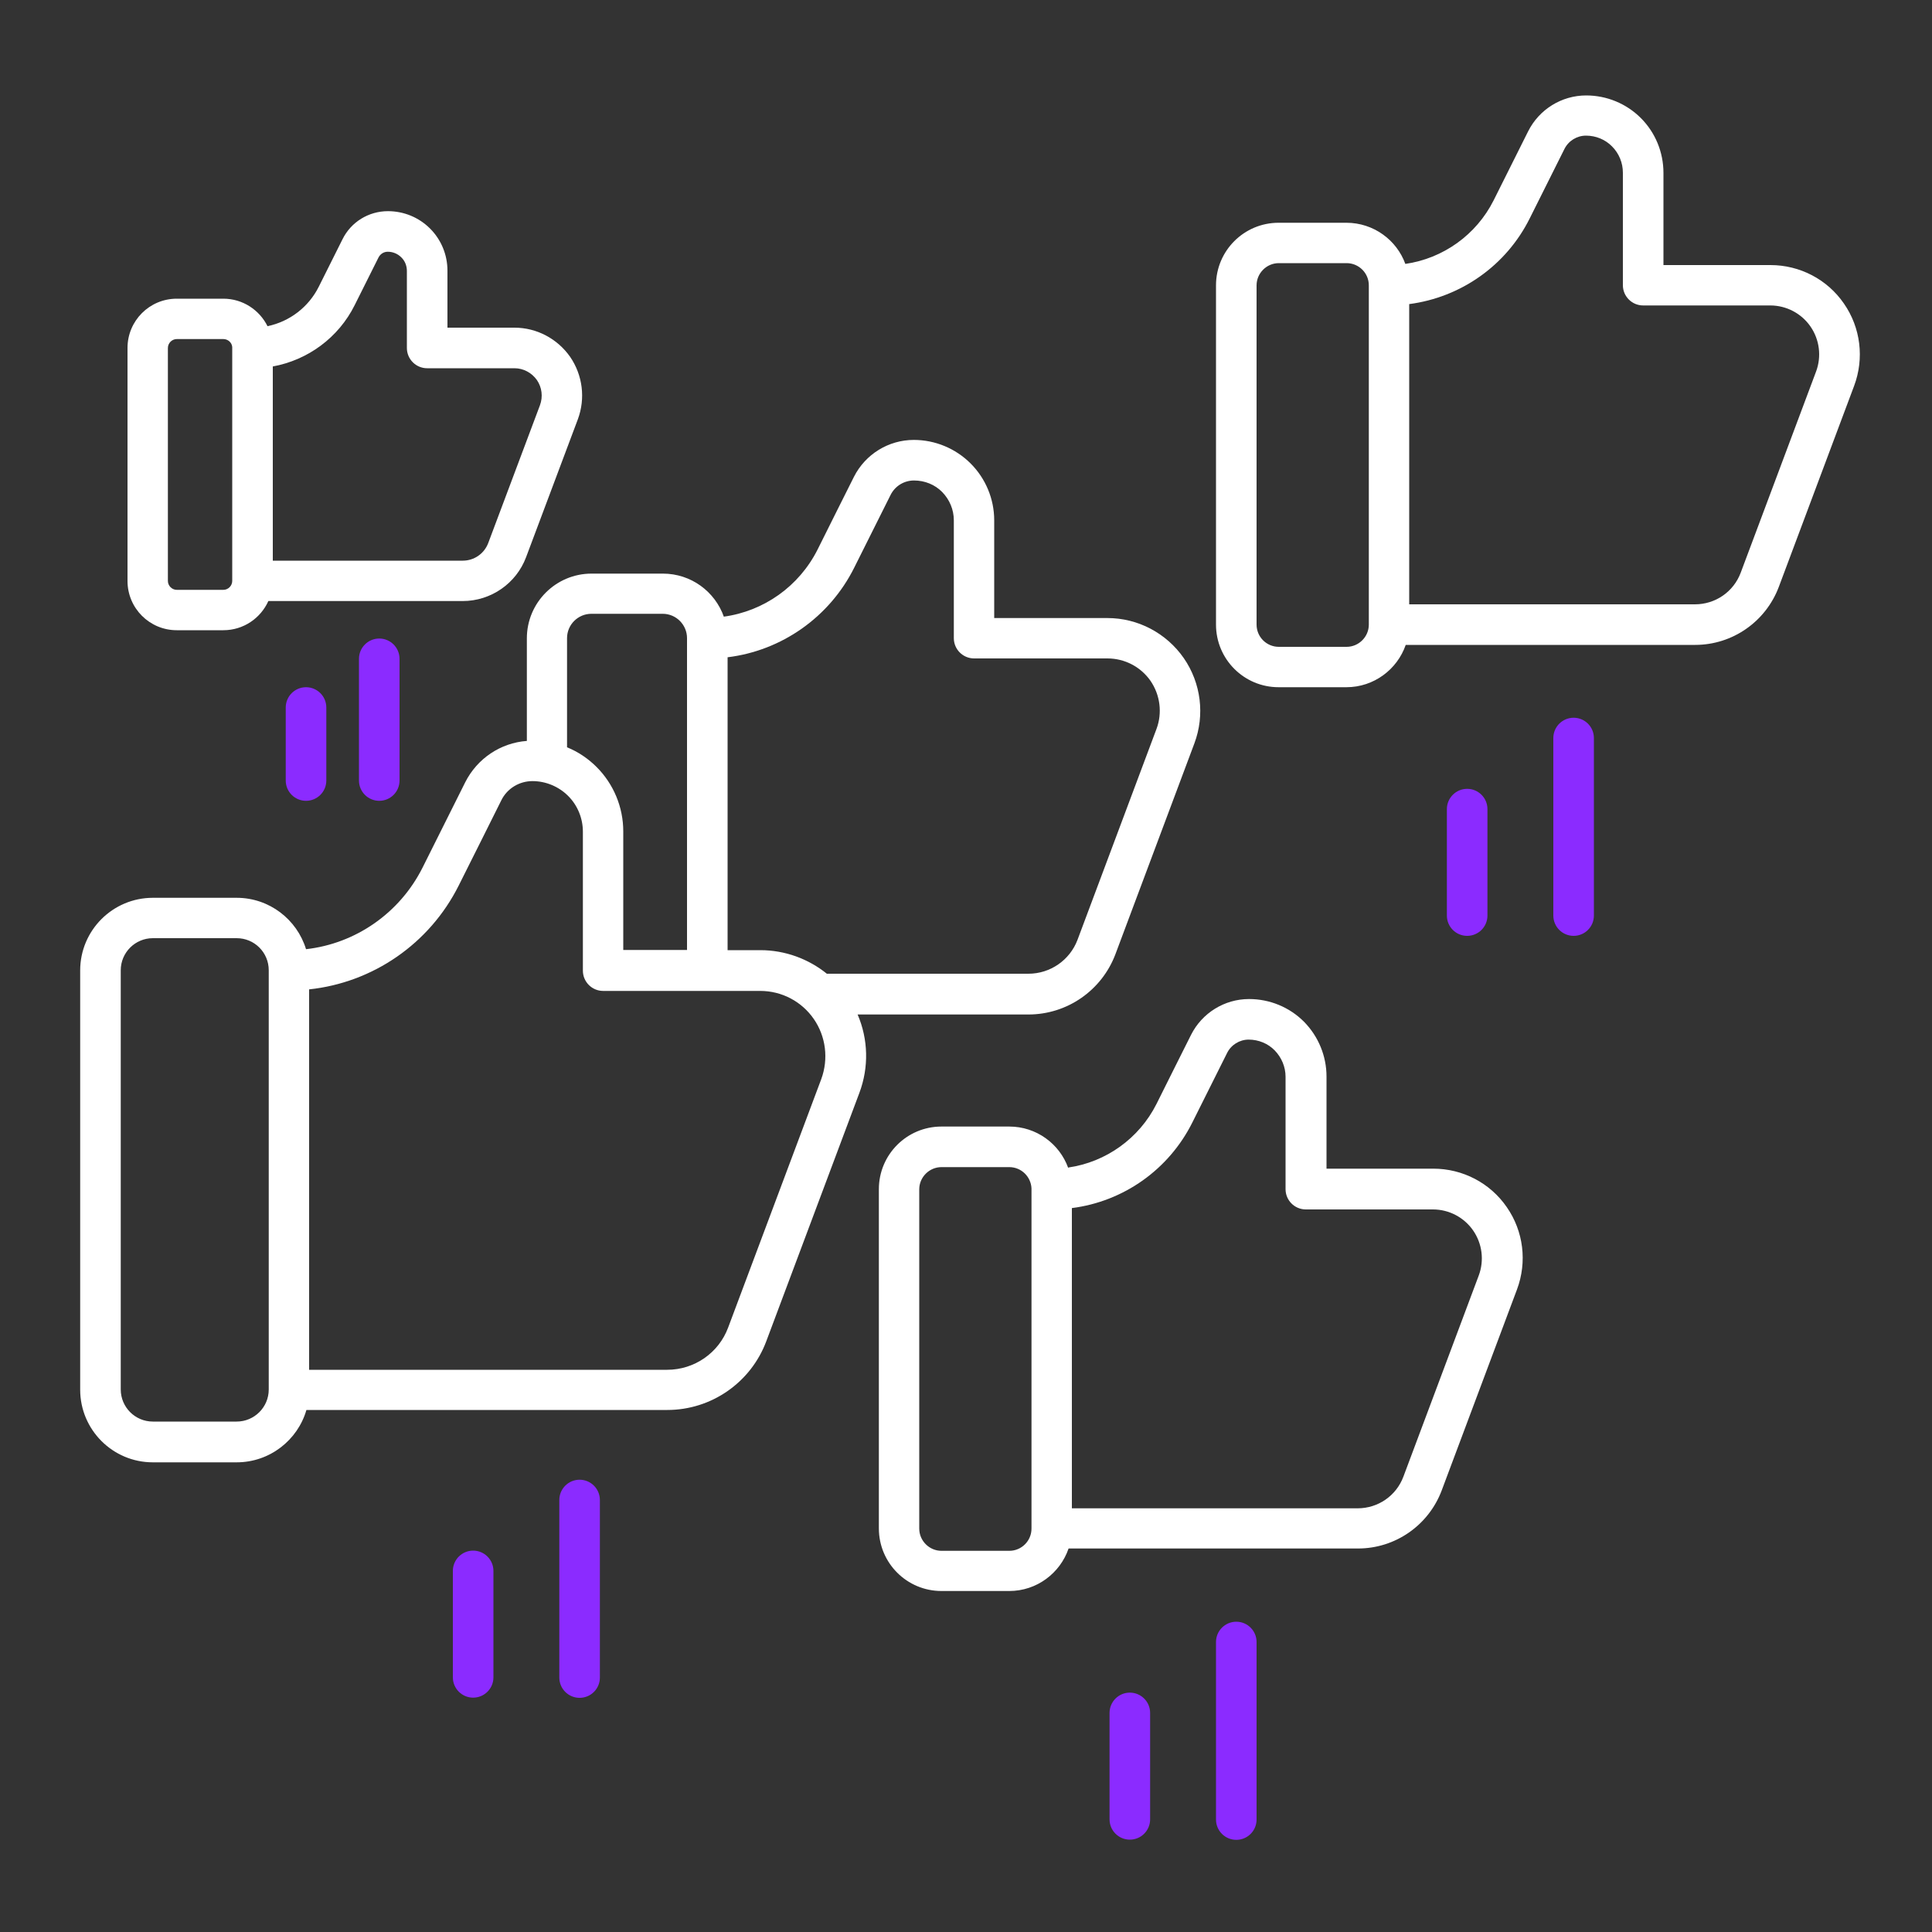
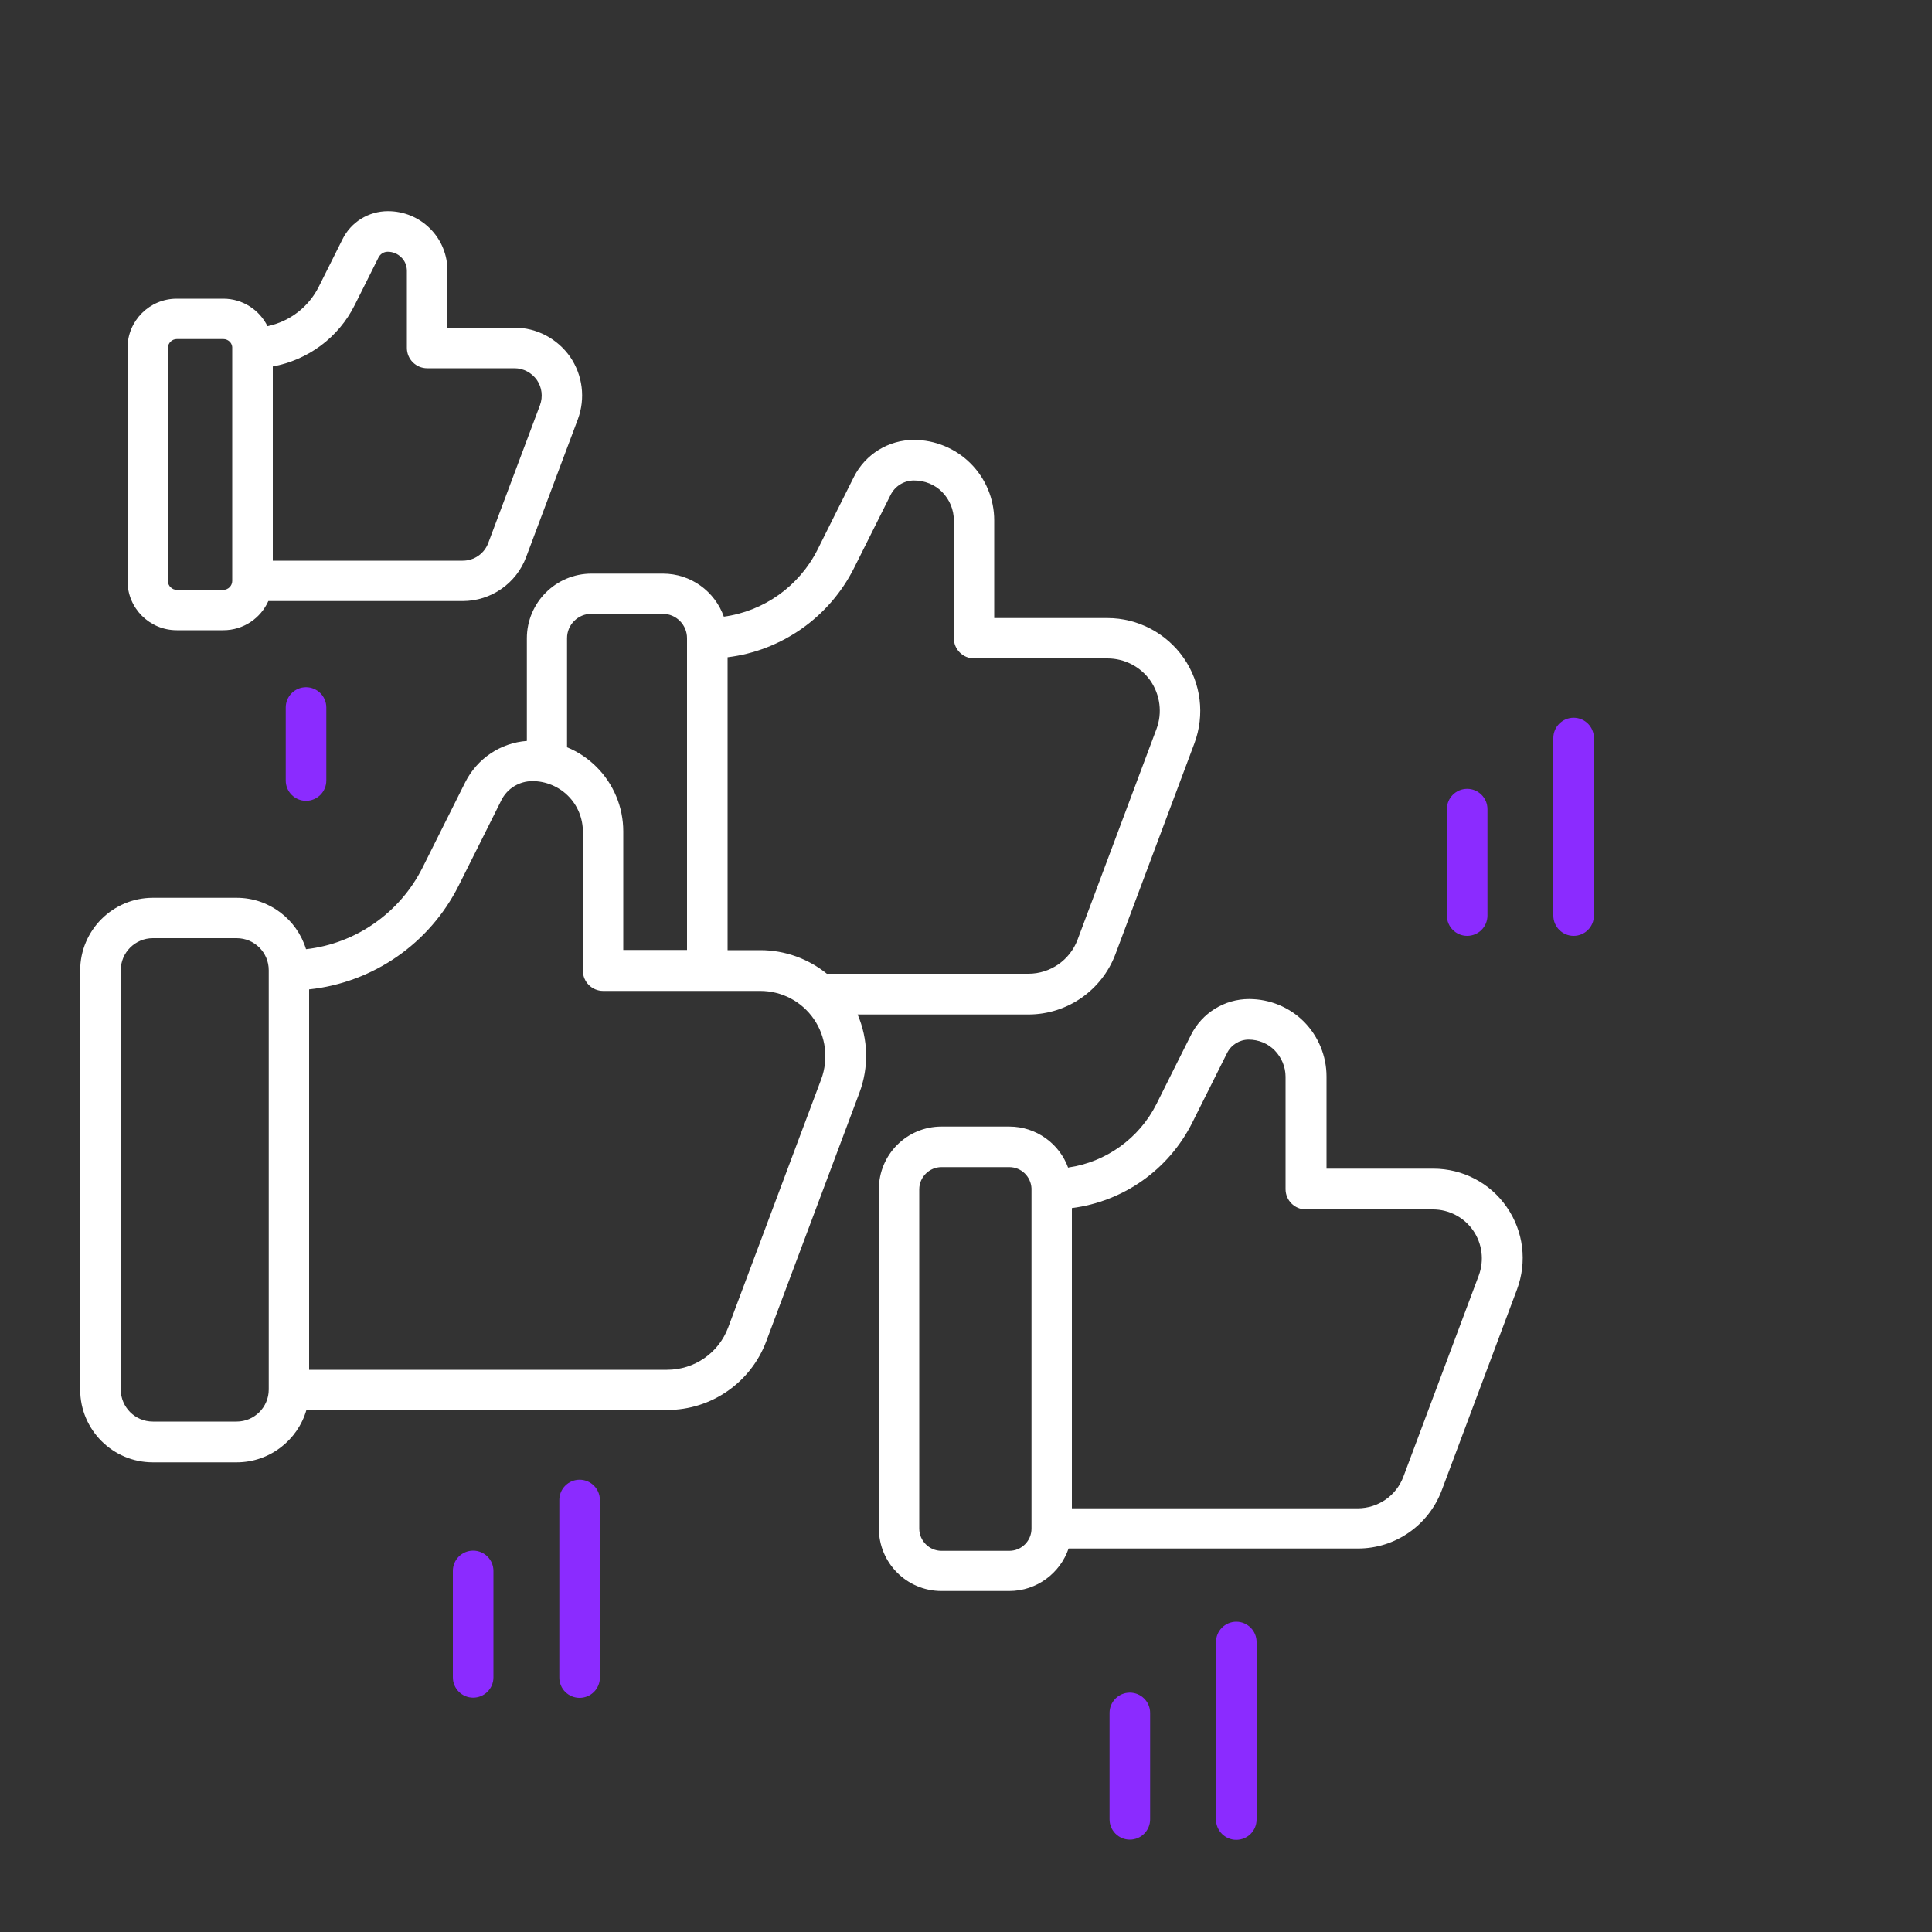
<svg xmlns="http://www.w3.org/2000/svg" width="100" height="100" viewBox="0 0 100 100" fill="none">
  <rect x="0" y="0" width="100" height="100" fill="#333333" stroke="none" />
  <path fill-rule="evenodd" clip-rule="evenodd" d="M55.29 60.45C54.84 59.2 53.64 58.31 52.24 58.31H48.73C46.94 58.31 45.49 59.76 45.49 61.55V79.11C45.49 80.9 46.94 82.35 48.73 82.35H52.24C53.66 82.35 54.87 81.43 55.31 80.15H70.29C72.22 80.15 73.94 78.95 74.62 77.15L78.52 66.74C79.05 65.32 78.86 63.73 77.99 62.48C77.13 61.23 75.71 60.49 74.19 60.49H68.66V55.72C68.66 54.66 68.24 53.64 67.49 52.88C66.74 52.13 65.72 51.71 64.65 51.71C63.38 51.71 62.22 52.43 61.65 53.56C61.18 54.5 60.5 55.85 59.86 57.14C58.96 58.93 57.24 60.15 55.3 60.43V60.45H55.29ZM53.39 79.12C53.39 79.75 52.88 80.27 52.24 80.27H48.73C48.1 80.27 47.58 79.75 47.58 79.12V61.56C47.58 60.93 48.1 60.41 48.73 60.41H52.24C52.86 60.41 53.36 60.9 53.39 61.51V79.12ZM55.48 78.07V62.53C58.15 62.19 60.5 60.54 61.72 58.09L63.51 54.51C63.72 54.08 64.16 53.81 64.63 53.81C65.14 53.81 65.63 54.01 65.98 54.37C66.33 54.73 66.54 55.22 66.54 55.73V61.55C66.54 62.13 67.01 62.6 67.59 62.6H74.17C75 62.6 75.78 63.01 76.25 63.69C76.72 64.37 76.83 65.24 76.54 66.02L72.64 76.43C72.27 77.42 71.33 78.07 70.27 78.07H55.47H55.48Z" fill="white" />
-   <path fill-rule="evenodd" clip-rule="evenodd" d="M72.74 13.66C72.29 12.42 71.09 11.53 69.69 11.53H66.18C64.39 11.53 62.94 12.98 62.94 14.77V32.33C62.94 34.12 64.39 35.57 66.18 35.57H69.69C71.11 35.57 72.32 34.65 72.76 33.38H87.74C89.67 33.38 91.39 32.18 92.07 30.38L95.97 19.97C96.5 18.55 96.31 16.96 95.44 15.71C94.58 14.46 93.16 13.72 91.64 13.72H86.1V8.95C86.1 7.88 85.68 6.86 84.93 6.11C84.18 5.36 83.16 4.94 82.1 4.94C80.83 4.94 79.67 5.66 79.1 6.79C78.63 7.74 77.95 9.08 77.31 10.37C76.41 12.16 74.69 13.38 72.74 13.66ZM70.85 14.77V32.33C70.85 32.96 70.33 33.48 69.7 33.48H66.19C65.56 33.48 65.04 32.97 65.04 32.33V14.77C65.04 14.14 65.56 13.62 66.19 13.62H69.7C70.33 13.62 70.85 14.13 70.85 14.77ZM72.94 31.28V15.74C75.61 15.39 77.96 13.75 79.18 11.3L80.97 7.72C81.18 7.29 81.62 7.02 82.09 7.02C82.6 7.02 83.09 7.22 83.44 7.58C83.8 7.94 84 8.43 84 8.94V14.76C84 15.34 84.47 15.81 85.05 15.81H91.63C92.46 15.81 93.24 16.22 93.71 16.9C94.18 17.58 94.29 18.45 94 19.23L90.1 29.64C89.73 30.63 88.79 31.28 87.73 31.28H72.93H72.94Z" fill="white" />
  <path fill-rule="evenodd" clip-rule="evenodd" d="M13.85 16.89C13.43 16.04 12.56 15.46 11.56 15.46H9.15C7.74 15.46 6.6 16.6 6.6 18.01V30.07C6.6 31.48 7.74 32.62 9.15 32.62H11.56C12.6 32.62 13.49 32 13.89 31.11H23.95C25.41 31.11 26.72 30.2 27.23 28.84L29.91 21.7C30.31 20.62 30.16 19.42 29.51 18.47C28.85 17.53 27.78 16.96 26.63 16.96H23.16V14.01C23.16 13.19 22.84 12.41 22.26 11.83C21.68 11.25 20.9 10.93 20.08 10.93C19.08 10.93 18.17 11.49 17.73 12.38C17.41 13.03 16.94 13.95 16.5 14.84C15.97 15.9 14.99 16.64 13.86 16.88H13.85V16.89ZM12.02 30.07C12.02 30.32 11.81 30.53 11.56 30.53H9.15C8.9 30.53 8.69 30.32 8.69 30.07V18.01C8.69 17.76 8.9 17.55 9.15 17.55H11.56C11.8 17.55 12 17.73 12.02 17.96V30.06V30.07ZM14.11 18.97C15.93 18.64 17.52 17.48 18.36 15.79L19.59 13.33C19.68 13.15 19.86 13.03 20.07 13.03C20.33 13.03 20.58 13.13 20.77 13.32C20.96 13.5 21.06 13.76 21.06 14.02V18.01C21.06 18.59 21.53 19.06 22.11 19.06H26.63C27.09 19.06 27.52 19.29 27.79 19.67C28.05 20.05 28.11 20.53 27.95 20.97L25.27 28.11C25.06 28.66 24.54 29.02 23.95 29.02H14.12V18.97H14.11Z" fill="white" />
  <path fill-rule="evenodd" clip-rule="evenodd" d="M37.47 31.93C37.01 30.62 35.77 29.69 34.31 29.69H30.62C28.77 29.69 27.27 31.19 27.27 33.04V38.35C25.91 38.45 24.7 39.26 24.08 40.49C23.5 41.66 22.66 43.32 21.87 44.91C20.69 47.26 18.41 48.84 15.84 49.13C15.37 47.59 13.94 46.47 12.25 46.47H7.91C5.84 46.47 4.15 48.15 4.15 50.23V71.93C4.15 74 5.83 75.69 7.91 75.69H12.25C13.96 75.69 15.41 74.54 15.86 72.98H34.54C36.82 72.98 38.86 71.56 39.66 69.43L44.48 56.57C44.98 55.24 44.94 53.79 44.39 52.51H53.23C55.23 52.51 57.02 51.27 57.73 49.4L61.82 38.48C62.37 37.01 62.17 35.36 61.27 34.06C60.37 32.77 58.9 31.99 57.32 31.99H51.46V26.93C51.46 25.83 51.02 24.77 50.24 23.99C49.46 23.21 48.4 22.77 47.3 22.77C45.99 22.77 44.79 23.51 44.2 24.68C43.7 25.67 43 27.08 42.32 28.44C41.36 30.35 39.53 31.64 37.45 31.92H37.47V31.93ZM13.91 71.92C13.91 72.84 13.16 73.58 12.25 73.58H7.91C6.99 73.58 6.25 72.83 6.25 71.92V50.22C6.25 49.3 7 48.56 7.91 48.56H12.25C13.17 48.56 13.91 49.3 13.91 50.22V71.92ZM16 51.21C19.3 50.86 22.23 48.85 23.74 45.84C24.54 44.25 25.37 42.58 25.95 41.42C26.25 40.81 26.88 40.43 27.56 40.43C28.25 40.43 28.92 40.71 29.41 41.2C29.9 41.69 30.17 42.36 30.17 43.05V50.24C30.17 50.82 30.64 51.29 31.22 51.29H39.35C40.46 51.29 41.49 51.83 42.12 52.74C42.75 53.65 42.89 54.81 42.51 55.85L37.69 68.71C37.2 70.03 35.94 70.9 34.53 70.9H16V51.21ZM42.81 50.4H53.23C54.36 50.4 55.37 49.7 55.77 48.65L59.86 37.73C60.17 36.9 60.05 35.97 59.55 35.24C59.04 34.51 58.21 34.08 57.32 34.08H50.42C49.84 34.08 49.37 33.61 49.37 33.03V26.93C49.37 26.38 49.15 25.86 48.77 25.47C48.39 25.08 47.86 24.87 47.31 24.87C46.79 24.87 46.32 25.16 46.09 25.63L44.21 29.39C42.93 31.95 40.45 33.68 37.66 34.02V49.18H39.36C40.63 49.18 41.85 49.63 42.81 50.41V50.4ZM35.56 49.17V33.03C35.56 32.34 35 31.77 34.3 31.77H30.61C29.92 31.77 29.35 32.33 29.35 33.03V38.68C29.92 38.91 30.44 39.26 30.88 39.7C31.76 40.58 32.26 41.78 32.26 43.03V49.17H35.56Z" fill="white" />
  <path fill-rule="evenodd" clip-rule="evenodd" d="M62.94 84.99V94.18C62.94 94.76 63.41 95.23 63.99 95.23C64.57 95.23 65.04 94.76 65.04 94.18V84.99C65.04 84.41 64.57 83.94 63.99 83.94C63.41 83.94 62.94 84.41 62.94 84.99Z" fill="#8B2BFF" />
  <path fill-rule="evenodd" clip-rule="evenodd" d="M80.4 38.2V47.39C80.4 47.97 80.87 48.44 81.45 48.44C82.03 48.44 82.5 47.97 82.5 47.39V38.2C82.5 37.62 82.03 37.15 81.45 37.15C80.87 37.15 80.4 37.62 80.4 38.2Z" fill="#8B2BFF" />
-   <path fill-rule="evenodd" clip-rule="evenodd" d="M18.58 34.1V40.4C18.58 40.98 19.05 41.45 19.63 41.45C20.21 41.45 20.68 40.98 20.68 40.4V34.1C20.68 33.52 20.21 33.05 19.63 33.05C19.05 33.05 18.58 33.52 18.58 34.1Z" fill="#8B2BFF" />
  <path fill-rule="evenodd" clip-rule="evenodd" d="M28.95 77.64V86.83C28.95 87.41 29.42 87.88 30 87.88C30.58 87.88 31.05 87.41 31.05 86.83V77.64C31.05 77.06 30.58 76.59 30 76.59C29.42 76.59 28.95 77.06 28.95 77.64Z" fill="#8B2BFF" />
  <path fill-rule="evenodd" clip-rule="evenodd" d="M57.43 88.66V94.17C57.43 94.75 57.9 95.22 58.48 95.22C59.06 95.22 59.53 94.75 59.53 94.17V88.66C59.53 88.08 59.06 87.61 58.48 87.61C57.9 87.61 57.43 88.08 57.43 88.66Z" fill="#8B2BFF" />
  <path fill-rule="evenodd" clip-rule="evenodd" d="M74.89 41.88V47.39C74.89 47.97 75.36 48.44 75.94 48.44C76.52 48.44 76.99 47.97 76.99 47.39V41.88C76.99 41.3 76.52 40.83 75.94 40.83C75.36 40.83 74.89 41.3 74.89 41.88Z" fill="#8B2BFF" />
  <path fill-rule="evenodd" clip-rule="evenodd" d="M14.79 36.62V40.4C14.79 40.98 15.26 41.45 15.84 41.45C16.42 41.45 16.89 40.98 16.89 40.4V36.62C16.89 36.04 16.42 35.57 15.84 35.57C15.26 35.57 14.79 36.04 14.79 36.62Z" fill="#8B2BFF" />
  <path fill-rule="evenodd" clip-rule="evenodd" d="M23.44 81.31V86.82C23.44 87.4 23.91 87.87 24.49 87.87C25.07 87.87 25.54 87.4 25.54 86.82V81.31C25.54 80.73 25.07 80.26 24.49 80.26C23.91 80.26 23.44 80.73 23.44 81.31Z" fill="#8B2BFF" />
</svg>